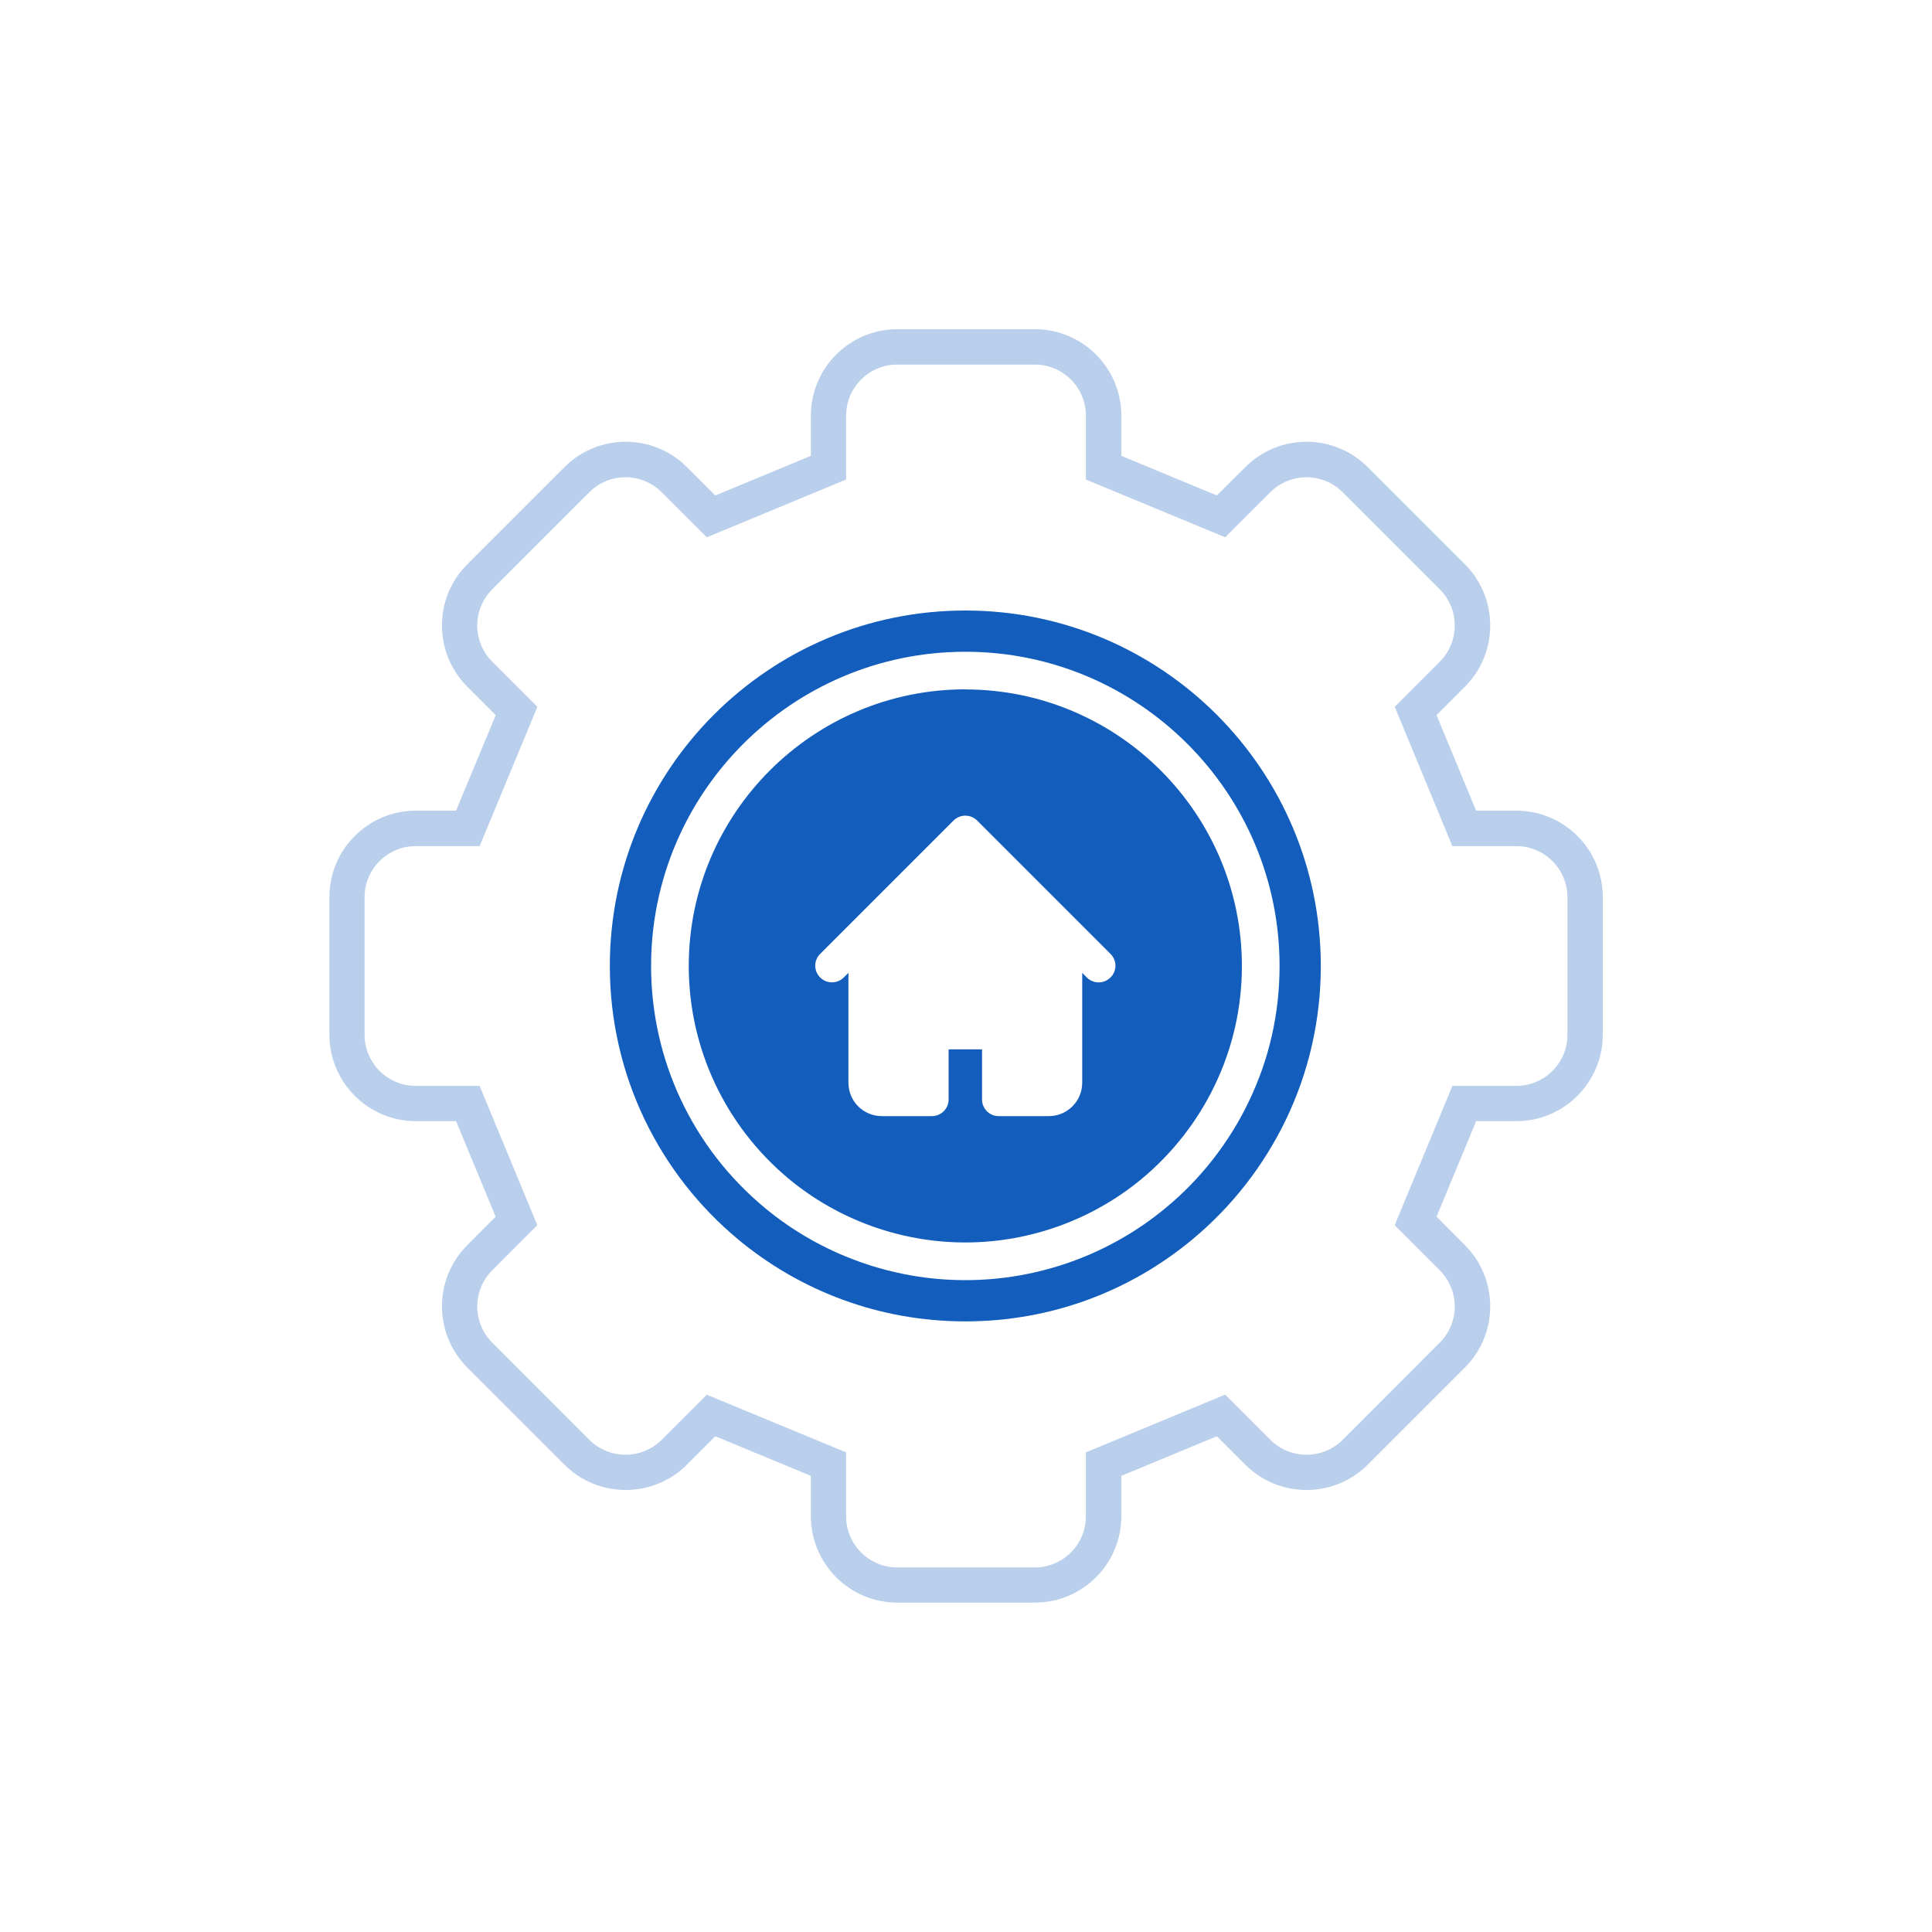
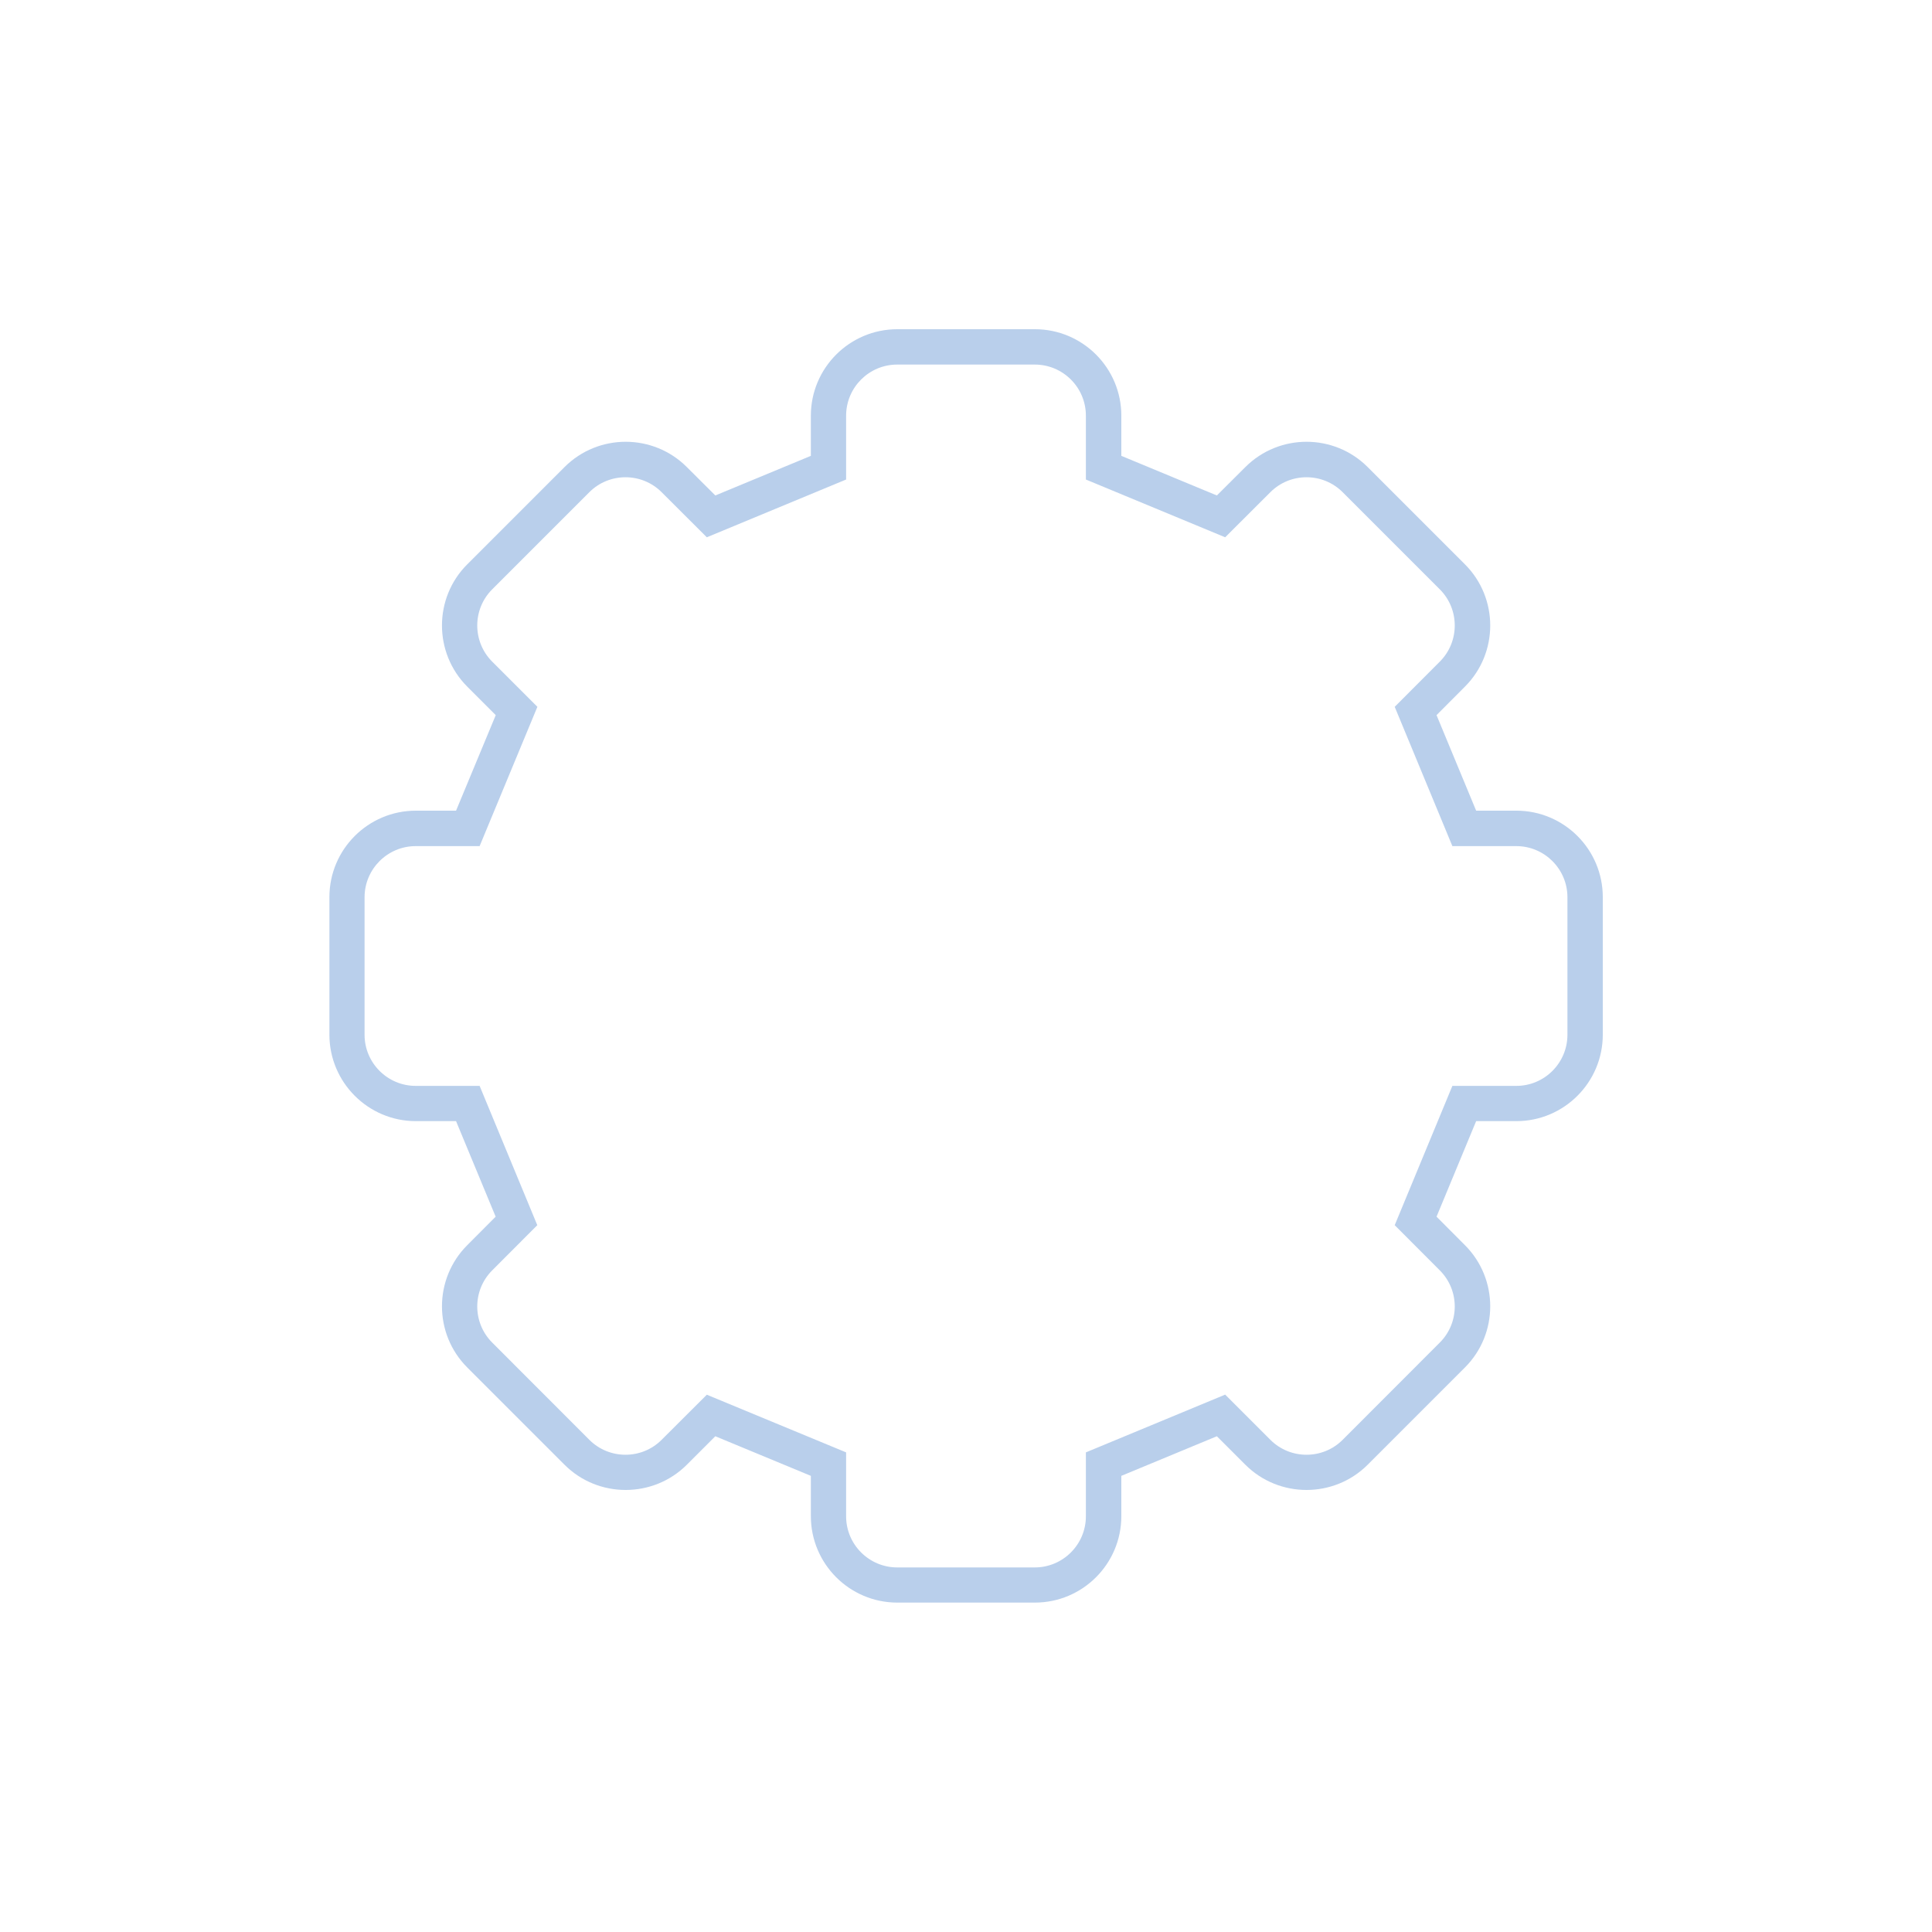
<svg xmlns="http://www.w3.org/2000/svg" id="Layer_1" data-name="Layer 1" viewBox="0 0 200 200">
  <defs>
    <style> .cls-1 { fill: #b9cfeb; } .cls-2 { fill: #135ebd; } </style>
  </defs>
-   <path class="cls-2" d="m99.93,63.2c-20.33,0-36.8,16.48-36.8,36.8,0,11.38,5.18,21.57,13.29,28.31,6.38,5.3,14.56,8.48,23.51,8.48s17.13-3.18,23.51-8.49c4.06-3.37,7.38-7.61,9.69-12.42,2.31-4.81,3.6-10.2,3.6-15.88,0-20.32-16.48-36.8-36.8-36.8Zm29.34,50.84c-1,2.1-2.25,4.1-3.68,5.94-1.44,1.85-3.08,3.54-4.88,5.03-5.82,4.85-13.2,7.51-20.78,7.51s-14.95-2.66-20.78-7.5c-7.47-6.21-11.75-15.33-11.75-25.02,0-17.94,14.59-32.53,32.53-32.53s32.53,14.59,32.53,32.53c0,4.91-1.07,9.64-3.19,14.04Zm-29.34-42.68c-15.78,0-28.63,12.84-28.63,28.63,0,8.53,3.78,16.56,10.34,22.03,5.13,4.26,11.63,6.6,18.29,6.6s13.17-2.35,18.29-6.61c3.15-2.62,5.77-5.97,7.53-9.66.93-1.93,1.63-3.94,2.1-6,.47-2.06.71-4.19.71-6.35,0-15.79-12.85-28.63-28.63-28.63Zm15,29.85c-.67.65-1.73.65-2.4,0l-.5-.5v11.37c0,1.92-1.55,3.46-3.46,3.46h-5.19c-.95,0-1.72-.77-1.72-1.72v-5.19h-3.46v5.19c0,.95-.78,1.72-1.73,1.72h-5.18c-1.92,0-3.46-1.54-3.46-3.46v-11.37l-.51.5c-.69.66-1.78.64-2.44-.05-.65-.67-.65-1.72,0-2.39l3.46-3.46,10.37-10.37c.67-.67,1.77-.67,2.44,0l10.37,10.37,3.46,3.46c.67.68.65,1.78-.04,2.44Z" />
  <path class="cls-1" d="m156.97,83.92h-4.16l-4.1-9.89,2.94-2.95c3.49-3.49,3.49-9.17,0-12.66l-10.07-10.07c-3.49-3.49-9.17-3.49-12.66,0l-2.95,2.94-9.89-4.1v-4.16c0-4.94-4.01-8.95-8.95-8.95h-14.24c-4.94,0-8.95,4.01-8.95,8.95v4.16l-9.89,4.1-2.95-2.94c-3.49-3.49-9.17-3.49-12.66,0l-10.07,10.07c-3.49,3.48-3.49,9.17,0,12.66l2.95,2.95-4.11,9.89h-4.16c-4.94,0-8.95,4.01-8.95,8.95v14.24c0,4.93,4.01,8.95,8.95,8.95h4.16l4.1,9.89-2.94,2.95c-3.49,3.49-3.49,9.17,0,12.66l10.07,10.07c3.48,3.48,9.17,3.48,12.66,0l2.95-2.95,9.89,4.1v4.17c0,4.94,4.01,8.95,8.95,8.95h14.24c4.94,0,8.95-4.01,8.95-8.95v-4.17l9.89-4.1,2.95,2.95c3.49,3.48,9.17,3.48,12.66,0l10.07-10.07c3.49-3.49,3.49-9.17,0-12.66l-2.94-2.95,4.1-9.89h4.16c4.94,0,8.95-4.02,8.95-8.95v-14.24c0-4.94-4.01-8.95-8.95-8.95Zm5.29,23.2c0,2.91-2.37,5.29-5.29,5.29h-6.62l-5.97,14.42,4.67,4.68c2.06,2.06,2.06,5.41,0,7.47l-10.06,10.07c-2.06,2.06-5.42,2.06-7.48,0l-4.68-4.68-14.42,5.98v6.62c0,2.91-2.37,5.29-5.29,5.29h-14.24c-2.91,0-5.29-2.37-5.29-5.29v-6.62l-14.42-5.97-4.68,4.67c-2.06,2.06-5.42,2.06-7.48,0l-10.06-10.07c-2.06-2.06-2.06-5.41,0-7.47l4.67-4.68-5.97-14.42h-6.62c-2.91,0-5.29-2.37-5.29-5.29v-14.24c0-2.91,2.37-5.29,5.29-5.29h6.62l5.98-14.42-4.68-4.68c-2.06-2.06-2.06-5.42,0-7.48l10.06-10.06c2.06-2.06,5.42-2.06,7.48,0l4.68,4.67,14.42-5.98v-6.61c0-2.92,2.37-5.29,5.29-5.29h14.24c2.91,0,5.29,2.36,5.29,5.29v6.61l14.42,5.98,4.68-4.67c2.06-2.06,5.42-2.06,7.48,0l10.06,10.06c2.06,2.06,2.06,5.42,0,7.48l-4.67,4.68,5.97,14.42h6.62c2.91,0,5.29,2.37,5.29,5.29v14.24Z" />
</svg>